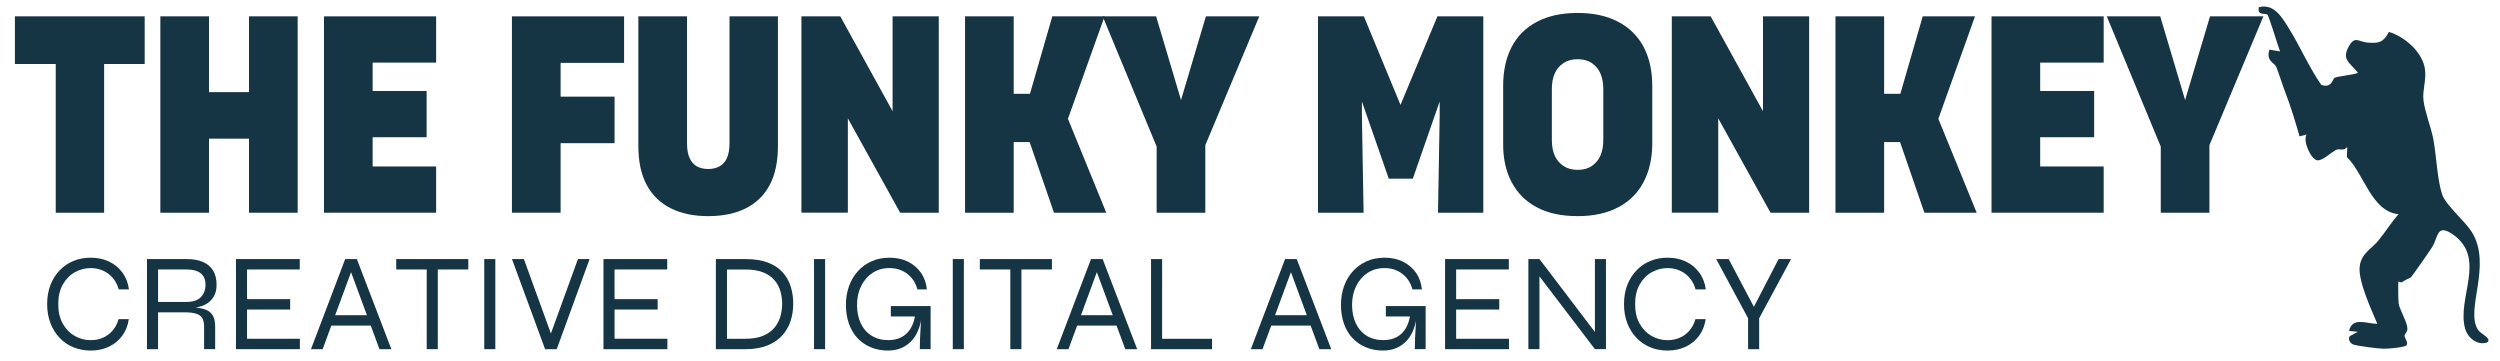
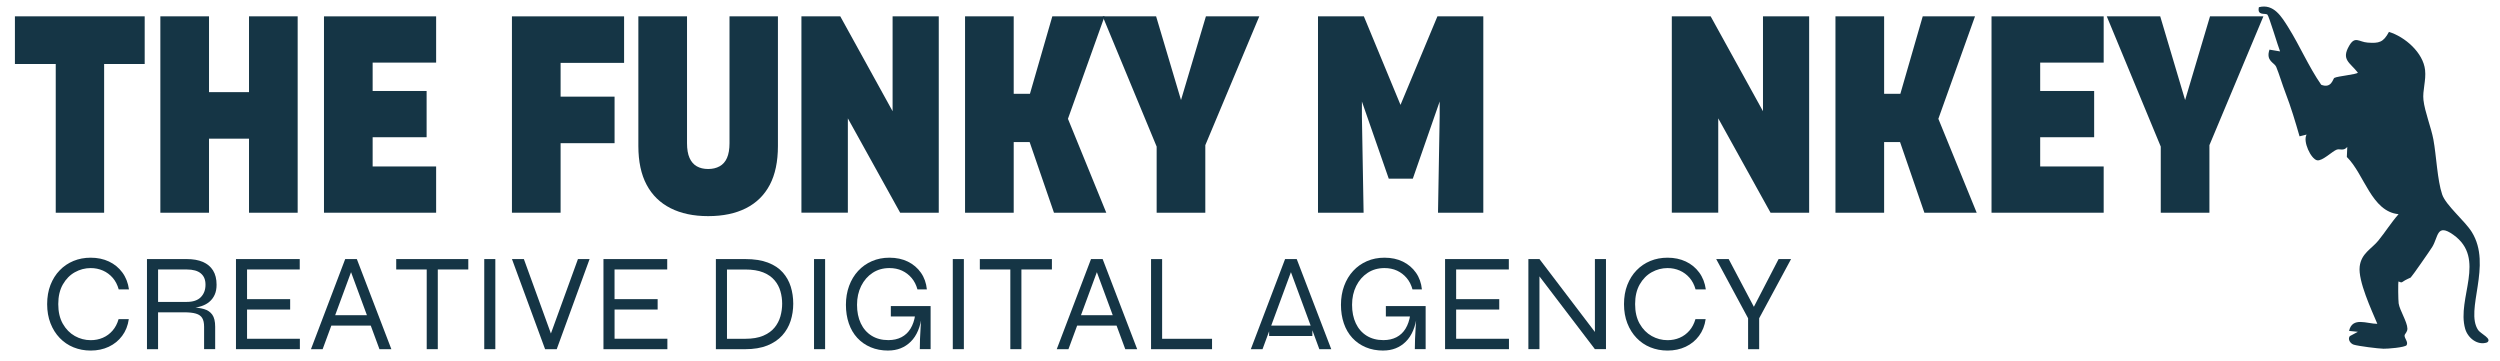
<svg xmlns="http://www.w3.org/2000/svg" viewBox="0 0 932 134.5">
  <defs>
    <style>      .cls-1 {        fill: #153545;      }    </style>
  </defs>
  <g id="DIGITAL_MARKETING_AGENCY" data-name="DIGITAL MARKETING AGENCY">
    <g>
      <path class="cls-1" d="M48.02,118.96c-.34,2.41-1.17,4.5-2.48,6.25-1.31,1.76-2.97,3.11-4.99,4.06s-4.26,1.42-6.74,1.42c-2.31,0-4.44-.41-6.41-1.21s-3.68-1.97-5.14-3.49c-1.46-1.52-2.61-3.34-3.44-5.48-.83-2.14-1.24-4.51-1.24-7.13s.41-5.04,1.24-7.16c.83-2.12,1.97-3.94,3.44-5.45,1.46-1.52,3.18-2.68,5.14-3.49,1.96-.81,4.1-1.21,6.41-1.21,2.51,0,4.78.47,6.8,1.42,2.02.95,3.68,2.31,4.99,4.08,1.31,1.77,2.14,3.89,2.48,6.33h-3.82c-.48-1.72-1.23-3.17-2.25-4.34-1.02-1.17-2.23-2.07-3.64-2.69-1.41-.62-2.93-.93-4.55-.93-2.1,0-4.07.52-5.92,1.55-1.84,1.03-3.33,2.55-4.47,4.55-1.14,2-1.71,4.44-1.71,7.34s.57,5.34,1.71,7.34c1.14,2,2.63,3.51,4.47,4.55,1.84,1.03,3.82,1.55,5.92,1.55,1.62,0,3.13-.3,4.52-.9,1.4-.6,2.6-1.49,3.62-2.66,1.02-1.17,1.77-2.6,2.25-4.29h3.82Z" />
      <path class="cls-1" d="M54.79,130.17v-33.59h14.83c2.34,0,4.34.35,6,1.06,1.65.71,2.92,1.77,3.8,3.18.88,1.41,1.32,3.19,1.32,5.32,0,1.45-.23,2.69-.7,3.72-.46,1.03-1.11,1.9-1.94,2.61-.83.71-1.8,1.25-2.92,1.63-1.12.38-2.33.62-3.64.72l-.16-.26c1.83.07,3.39.29,4.7.67,1.31.38,2.33,1.07,3.05,2.07.72,1,1.09,2.5,1.09,4.5v8.37h-4.13v-8.37c0-1.38-.23-2.46-.7-3.23-.47-.78-1.24-1.33-2.33-1.65-1.09-.33-2.58-.49-4.47-.49h-9.66v13.75h-4.13ZM58.93,112.55h10.7c2.34,0,4.09-.59,5.25-1.78,1.15-1.19,1.73-2.73,1.73-4.63s-.58-3.23-1.73-4.21c-1.15-.98-2.9-1.47-5.25-1.47h-10.7v12.09Z" />
      <path class="cls-1" d="M92.1,115.39v10.9h19.69v3.88h-23.82v-33.59h23.77v3.88h-19.64v11.06h16.07v3.88h-16.07Z" />
      <path class="cls-1" d="M115.93,130.17l12.76-33.59h4.34l12.87,33.59h-4.44l-11.21-30.39h1.24l-11.21,30.39h-4.34ZM122.75,121.39v-3.88h16.12v3.88h-16.12Z" />
      <path class="cls-1" d="M147.71,96.58h26.87v3.88h-26.87v-3.88ZM159.08,100.04h4.13v30.13h-4.13v-30.13Z" />
      <path class="cls-1" d="M180.53,96.58h4.13v33.59h-4.13v-33.59Z" />
      <path class="cls-1" d="M203.21,130.17l-12.35-33.59h4.44l10.7,29.46h-1.24l10.7-29.46h4.34l-12.25,33.59h-4.34Z" />
      <path class="cls-1" d="M229.11,115.39v10.9h19.69v3.88h-23.83v-33.59h23.77v3.88h-19.64v11.06h16.07v3.88h-16.07Z" />
      <path class="cls-1" d="M277.79,96.58c3.38,0,6.21.44,8.5,1.32,2.29.88,4.13,2.09,5.5,3.64,1.38,1.55,2.38,3.33,3,5.32.62,2,.93,4.12.93,6.36s-.33,4.38-.98,6.41c-.66,2.03-1.7,3.84-3.13,5.43-1.43,1.58-3.28,2.83-5.56,3.75-2.27.91-5.03,1.37-8.27,1.37h-10.9v-33.59h10.9ZM271.02,126.3h6.77c2.72,0,4.97-.38,6.74-1.14,1.77-.76,3.18-1.77,4.21-3.02,1.03-1.26,1.76-2.66,2.2-4.21.43-1.55.65-3.12.65-4.7s-.21-3.13-.65-4.65c-.43-1.52-1.16-2.89-2.2-4.11-1.03-1.22-2.44-2.2-4.21-2.92-1.78-.72-4.02-1.08-6.74-1.08h-6.77v25.84Z" />
      <path class="cls-1" d="M303.47,96.58h4.13v33.59h-4.13v-33.59Z" />
      <path class="cls-1" d="M331.17,130.69c-2.45,0-4.64-.41-6.59-1.24-1.95-.83-3.61-1.99-4.99-3.49s-2.43-3.3-3.15-5.4c-.72-2.1-1.08-4.41-1.08-6.93s.4-4.9,1.19-7.05c.79-2.15,1.91-4.01,3.36-5.58,1.45-1.57,3.16-2.78,5.14-3.64,1.98-.86,4.16-1.29,6.54-1.29,2.58,0,4.88.49,6.87,1.47s3.62,2.36,4.86,4.13c1.24,1.77,1.98,3.85,2.22,6.23h-3.51c-.45-1.65-1.17-3.08-2.17-4.26s-2.2-2.1-3.59-2.74c-1.4-.64-2.95-.96-4.68-.96-2.38,0-4.47.59-6.28,1.78s-3.23,2.82-4.26,4.88c-1.03,2.07-1.55,4.41-1.55,7.03s.46,4.92,1.39,6.9c.93,1.98,2.27,3.52,4.03,4.62,1.76,1.1,3.84,1.65,6.25,1.65,1.86,0,3.49-.36,4.88-1.08,1.39-.72,2.52-1.78,3.38-3.18.86-1.4,1.45-3.11,1.76-5.14h2.53c-.55,4.44-1.95,7.77-4.19,9.97-2.24,2.21-5.03,3.31-8.37,3.31ZM342.9,130.17c0-1.14.03-2.42.08-3.85.05-1.43.13-2.89.23-4.37.1-1.48.19-2.81.26-3.98h-11.37v-3.88h14.83v16.07h-4.03Z" />
      <path class="cls-1" d="M355.2,96.58h4.13v33.59h-4.13v-33.59Z" />
      <path class="cls-1" d="M365.28,96.58h26.87v3.88h-26.87v-3.88ZM376.65,100.04h4.13v30.13h-4.13v-30.13Z" />
      <path class="cls-1" d="M393.96,130.17l12.77-33.59h4.34l12.87,33.59h-4.44l-11.21-30.39h1.24l-11.21,30.39h-4.34ZM400.78,121.39v-3.88h16.12v3.88h-16.12Z" />
      <path class="cls-1" d="M433.24,96.58v29.72h18.61v3.88h-22.74v-33.59h4.13Z" />
-       <path class="cls-1" d="M466.31,130.17l12.77-33.59h4.34l12.87,33.59h-4.44l-11.21-30.39h1.24l-11.21,30.39h-4.34ZM473.13,121.39v-3.88h16.12v3.88h-16.12Z" />
+       <path class="cls-1" d="M466.31,130.17l12.77-33.59h4.34l12.87,33.59h-4.44l-11.21-30.39h1.24l-11.21,30.39h-4.34ZM473.13,121.39h16.12v3.88h-16.12Z" />
      <path class="cls-1" d="M515.72,130.69c-2.45,0-4.64-.41-6.59-1.24-1.95-.83-3.61-1.99-4.99-3.49s-2.43-3.3-3.15-5.4c-.72-2.1-1.08-4.41-1.08-6.93s.4-4.9,1.19-7.05c.79-2.15,1.91-4.01,3.36-5.58,1.45-1.57,3.16-2.78,5.14-3.64,1.98-.86,4.16-1.29,6.54-1.29,2.58,0,4.88.49,6.87,1.47s3.62,2.36,4.86,4.13c1.24,1.77,1.98,3.85,2.22,6.23h-3.51c-.45-1.65-1.17-3.08-2.17-4.26s-2.2-2.1-3.59-2.74c-1.4-.64-2.95-.96-4.68-.96-2.38,0-4.47.59-6.28,1.78s-3.23,2.82-4.26,4.88c-1.03,2.07-1.55,4.41-1.55,7.03s.46,4.92,1.39,6.9c.93,1.98,2.27,3.52,4.03,4.62,1.76,1.1,3.84,1.65,6.25,1.65,1.86,0,3.49-.36,4.88-1.08,1.39-.72,2.52-1.78,3.38-3.18.86-1.4,1.45-3.11,1.76-5.14h2.53c-.55,4.44-1.95,7.77-4.19,9.97-2.24,2.21-5.03,3.31-8.37,3.31ZM527.45,130.17c0-1.14.03-2.42.08-3.85.05-1.43.13-2.89.23-4.37.1-1.48.19-2.81.26-3.98h-11.37v-3.88h14.83v16.07h-4.03Z" />
      <path class="cls-1" d="M542.85,115.39v10.9h19.69v3.88h-23.82v-33.59h23.77v3.88h-19.64v11.06h16.07v3.88h-16.07Z" />
      <path class="cls-1" d="M595.72,125.26l-1.14.36v-29.04h4.13v33.59h-4.13l-21.81-28.63,1.14-.36v28.99h-4.13v-33.59h4.13l21.81,28.68Z" />
      <path class="cls-1" d="M635.87,118.96c-.34,2.41-1.17,4.5-2.48,6.25-1.31,1.76-2.97,3.11-4.99,4.06s-4.26,1.42-6.74,1.42c-2.31,0-4.44-.41-6.41-1.21s-3.68-1.97-5.14-3.49c-1.46-1.52-2.61-3.34-3.44-5.48-.83-2.14-1.24-4.51-1.24-7.13s.41-5.04,1.24-7.16,1.97-3.94,3.44-5.45c1.46-1.52,3.18-2.68,5.14-3.49,1.96-.81,4.1-1.21,6.41-1.21,2.51,0,4.78.47,6.8,1.42,2.02.95,3.68,2.31,4.99,4.08,1.31,1.77,2.14,3.89,2.48,6.33h-3.82c-.48-1.72-1.23-3.17-2.25-4.34-1.02-1.17-2.23-2.07-3.64-2.69-1.41-.62-2.93-.93-4.55-.93-2.1,0-4.07.52-5.92,1.55-1.84,1.03-3.33,2.55-4.47,4.55-1.14,2-1.71,4.44-1.71,7.34s.57,5.34,1.71,7.34c1.14,2,2.63,3.51,4.47,4.55,1.84,1.03,3.82,1.55,5.92,1.55,1.62,0,3.13-.3,4.52-.9,1.4-.6,2.6-1.49,3.62-2.66,1.02-1.17,1.76-2.6,2.25-4.29h3.82Z" />
      <path class="cls-1" d="M667.71,96.58l-11.89,22.07v11.52h-4.13v-11.52l-11.89-22.07h4.65l10.23,19.38h-1.65l10.03-19.38h4.65Z" />
    </g>
  </g>
  <g id="MONKEY">
    <path class="cls-1" d="M865.3,31.58c3.89,1.58,4.44-2.27,4.92-2.53,1.27-.68,8.27-1.27,8.8-1.96-2.99-3.84-6.33-4.8-3.2-10.11,2.17-3.67,3.54-1.35,6.83-1.1,4.27.32,5.87-.09,7.95-3.99,5.98,1.83,12.76,7.72,13.47,14.22.43,3.93-1,7.64-.61,11.15.48,4.38,2.87,10.22,3.71,14.76,1.11,5.98,1.45,15.1,3.27,20.47,1.37,4.06,8.45,9.82,11.05,14.01,7.74,12.47-2.67,29.05,2.36,36.54.93,1.38,5.41,3.27,3.32,4.63-3.57,1.21-7.17-1.68-8.15-5.08-3.26-11.36,8.09-26.22-4.46-35.1-6.22-4.4-5.52.86-7.83,4.58-.91,1.47-7.5,10.94-8.03,11.4-.15.13-1.72.66-3.19,1.71-.45.32-1.29-.33-1.33-.27-.23.34-.12,7.17.04,8.2.39,2.57,3.19,6.85,3.26,9.35.04,1.34-.98,1.95-1.05,2.57-.11,1.1,1.46,2.43.76,3.64-.66.87-7.16,1.37-8.63,1.33-2.04-.05-9.24-.96-11.05-1.5-1.22-.36-2.41-1.96-1.5-3.2l3.01-1.61-3.29-.33c1.24-5.4,6.71-2.62,10.54-2.64-2.14-5.11-7.23-15.97-6.58-21.37.6-4.93,4.37-6.51,6.92-9.62,2.62-3.2,4.82-6.78,7.58-9.89-10.11-.96-12.75-14.9-19.29-21.32l.16-3.75c-1.39,1.66-2.74.6-3.91,1-1.61.55-5.42,4.4-7.35,3.98-2.3-.5-5.4-7.09-3.9-9.59l-2.63.66c-1.56-5.42-3.21-10.94-5.24-16.2-1.18-3.05-2.39-7.15-3.47-9.72-.67-1.58-3.95-2.15-2.5-6.4l3.95.66c-.73-1.77-4.16-13.27-4.73-13.73-.79-.64-3.9.55-3.17-2.75,5.56-1.43,8.48,3.56,11.08,7.71,4.17,6.68,7.56,14.58,12.13,21.17Z" />
  </g>
  <g id="THE_FUNKY" data-name="THE FUNKY">
    <g>
      <path class="cls-1" d="M53.94,23.87h-15.12v55.43h-18.04V23.87H5.56V6.1h48.38v17.77Z" />
      <path class="cls-1" d="M92.83,6.1h18.14v73.2h-18.14v-27.61h-14.91v27.61h-18.14V6.1h18.14v28.24h14.91V6.1Z" />
      <path class="cls-1" d="M162.59,23.34h-23.67v10.58h20.12v17.24h-20.12v10.9h23.67v17.24h-41.81V6.1h41.81v17.24Z" />
      <path class="cls-1" d="M232.66,23.44h-23.67v12.59h20.12v17.35h-20.12v25.92h-18.14V6.1h41.81v17.35Z" />
      <path class="cls-1" d="M271.97,6.1h18.04v48.34c0,5.78-1.01,10.6-3.02,14.44-2.02,3.84-4.97,6.75-8.86,8.73-3.89,1.97-8.59,2.96-14.08,2.96h-.1c-5.42,0-10.08-.99-13.97-2.96-3.89-1.97-6.87-4.88-8.92-8.73-2.05-3.84-3.08-8.66-3.08-14.44V6.1h18.14v47.28c0,2.26.31,4.09.94,5.5.63,1.41,1.53,2.45,2.71,3.12,1.18.67,2.57,1,4.17,1h.1c1.6,0,3.01-.33,4.22-1,1.22-.67,2.14-1.71,2.76-3.12.62-1.41.94-3.24.94-5.5V6.1Z" />
      <path class="cls-1" d="M298.77,6.1h14.49l21.06,38.19-1.56.32V6.1h17.21v73.2h-14.39l-21.17-38.19,1.67-.32v38.5h-17.31V6.1Z" />
      <path class="cls-1" d="M411.79,6.1l-13.66,38.19,14.29,35.01h-19.5l-9.07-26.34h-5.94v26.34h-18.14V6.1h18.14v28.88h6.05l8.34-28.88h19.5Z" />
      <path class="cls-1" d="M449.54,6.1h19.92l-20.12,48.02v25.18h-18.14v-24.65l-20.12-48.55h19.92l9.28,31.2,9.28-31.2Z" />
      <path class="cls-1" d="M535.88,6.1h17.1v73.2h-16.89l.62-35.96v-5.5l-10.01,28.77h-8.97l-10.01-28.77v5.5l.63,35.96h-17V6.1h17.1l13.66,33,13.76-33Z" />
-       <path class="cls-1" d="M603.34,8.16c4.17,2.22,7.31,5.36,9.44,9.41,2.12,4.06,3.18,8.87,3.18,14.44v21.37c0,5.5-1.06,10.3-3.18,14.39-2.12,4.09-5.27,7.25-9.44,9.47-4.17,2.22-9.21,3.33-15.12,3.33h-.1c-6.05,0-11.14-1.11-15.28-3.33-4.14-2.22-7.26-5.38-9.38-9.47-2.12-4.09-3.15-8.89-3.08-14.39v-21.37c0-5.57,1.04-10.38,3.13-14.44,2.08-4.05,5.21-7.19,9.38-9.41,4.17-2.22,9.25-3.33,15.22-3.33h.1c5.91,0,10.95,1.11,15.12,3.33ZM593.49,61.84c1.42-.99,2.49-2.29,3.18-3.91.69-1.62,1.04-3.53,1.04-5.71v-19.04c0-2.19-.35-4.09-1.04-5.71-.7-1.62-1.76-2.93-3.18-3.91-1.42-.99-3.18-1.48-5.27-1.48h-.1c-2.09,0-3.86.49-5.32,1.48-1.46.99-2.54,2.29-3.23,3.91-.7,1.62-1.04,3.53-1.04,5.71v19.04c0,2.19.35,4.09,1.04,5.71.69,1.62,1.77,2.93,3.23,3.91,1.46.99,3.23,1.48,5.32,1.48h.1c2.09,0,3.84-.49,5.27-1.48Z" />
      <path class="cls-1" d="M623.25,6.1h14.49l21.06,38.19-1.56.32V6.1h17.21v73.2h-14.39l-21.17-38.19,1.67-.32v38.5h-17.31V6.1Z" />
      <path class="cls-1" d="M736.28,6.1l-13.66,38.19,14.29,35.01h-19.5l-9.07-26.34h-5.94v26.34h-18.14V6.1h18.14v28.88h6.05l8.34-28.88h19.5Z" />
      <path class="cls-1" d="M784.25,23.34h-23.67v10.58h20.12v17.24h-20.12v10.9h23.67v17.24h-41.81V6.1h41.81v17.24Z" />
      <path class="cls-1" d="M823.87,6.1h19.92l-20.12,48.02v25.18h-18.14v-24.65l-20.12-48.55h19.92l9.28,31.2,9.28-31.2Z" />
    </g>
  </g>
</svg>